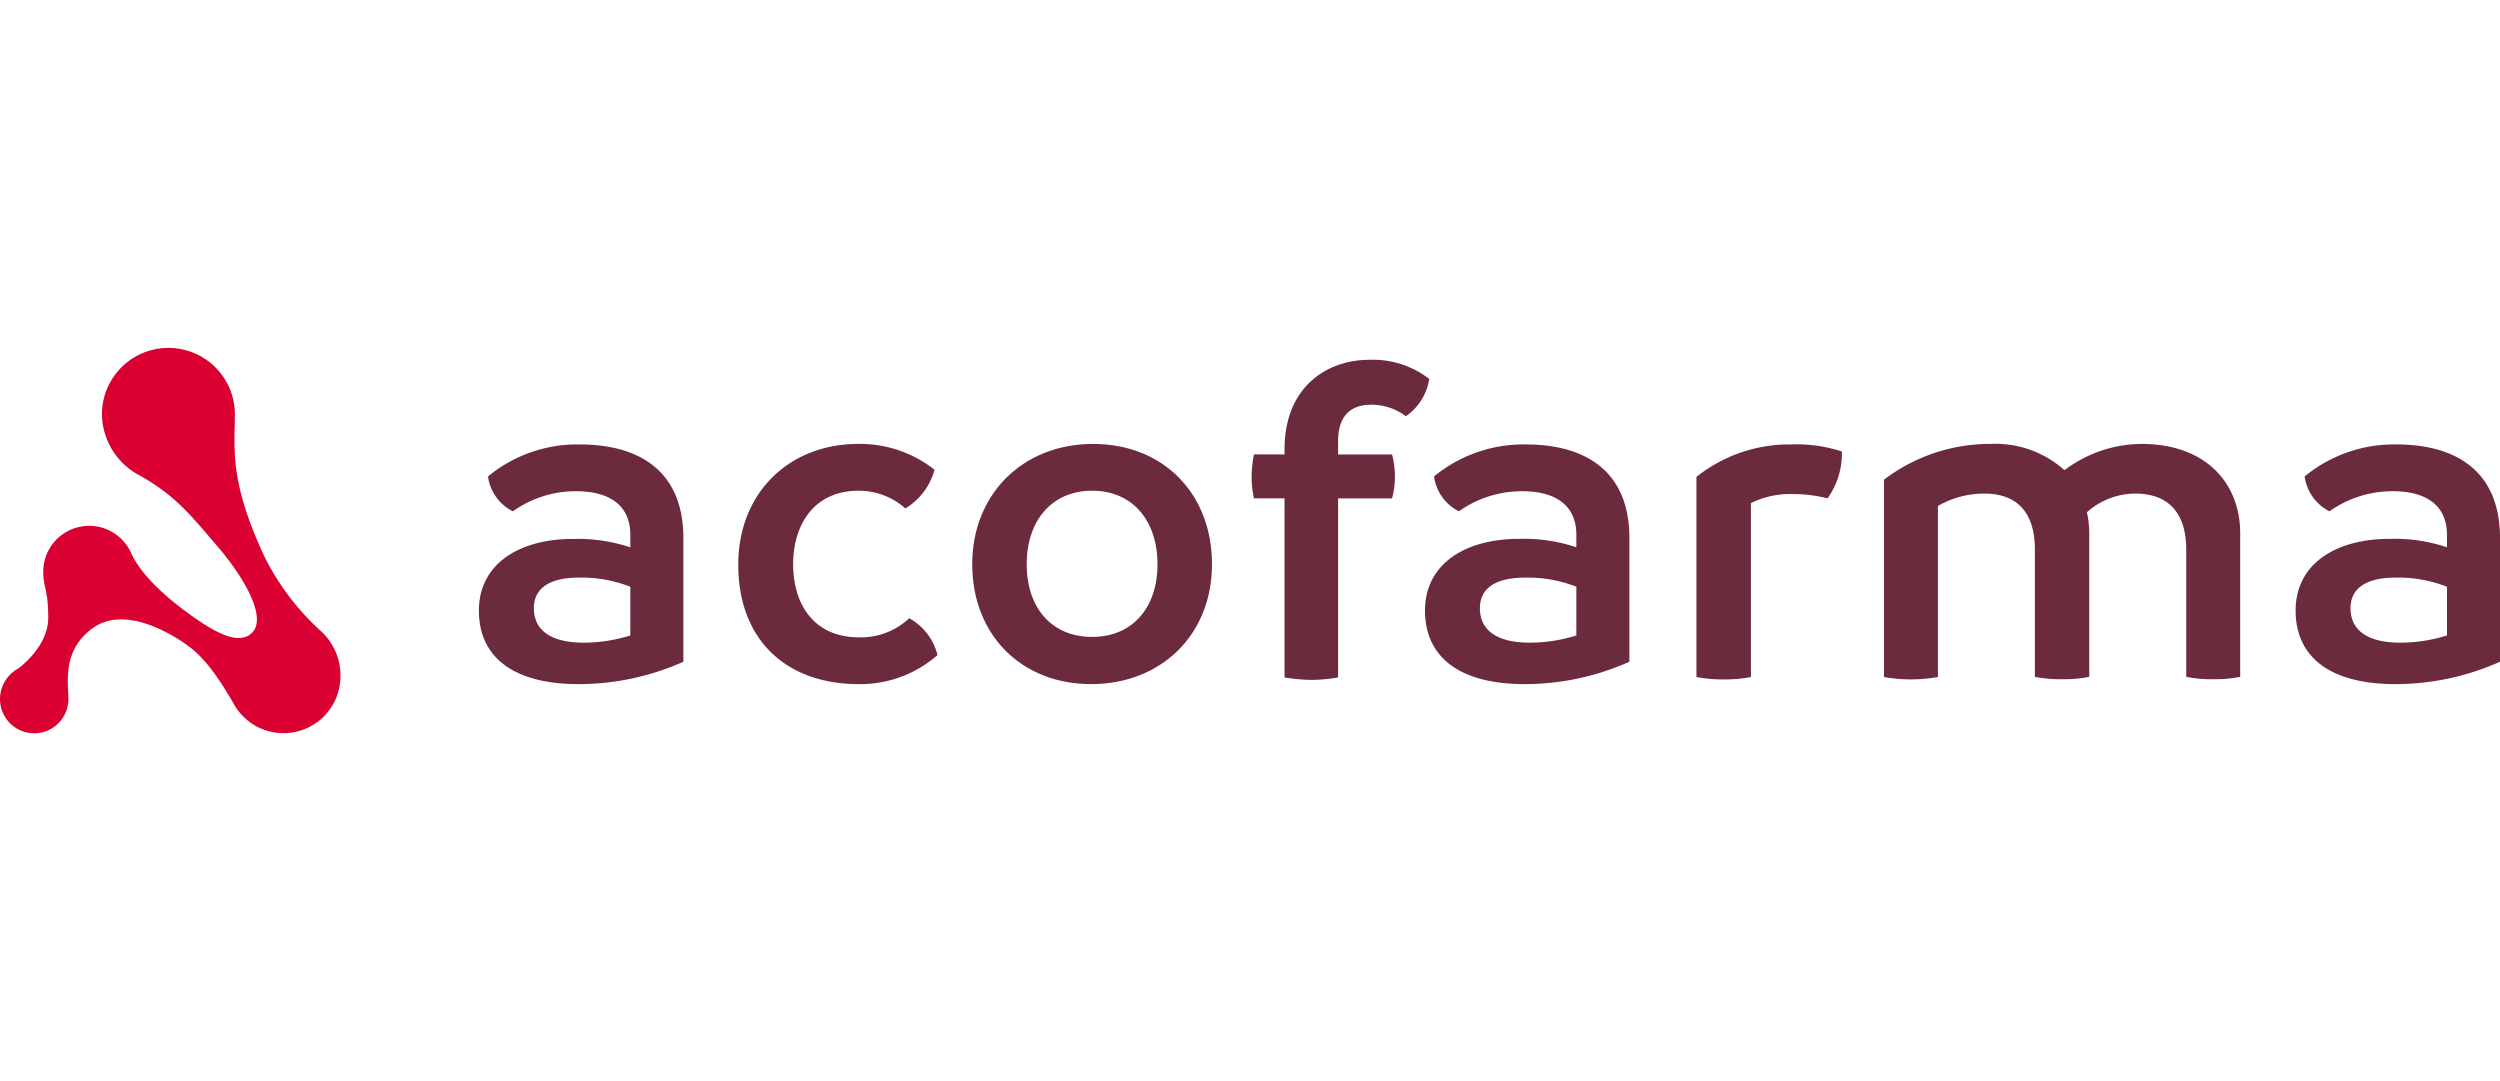
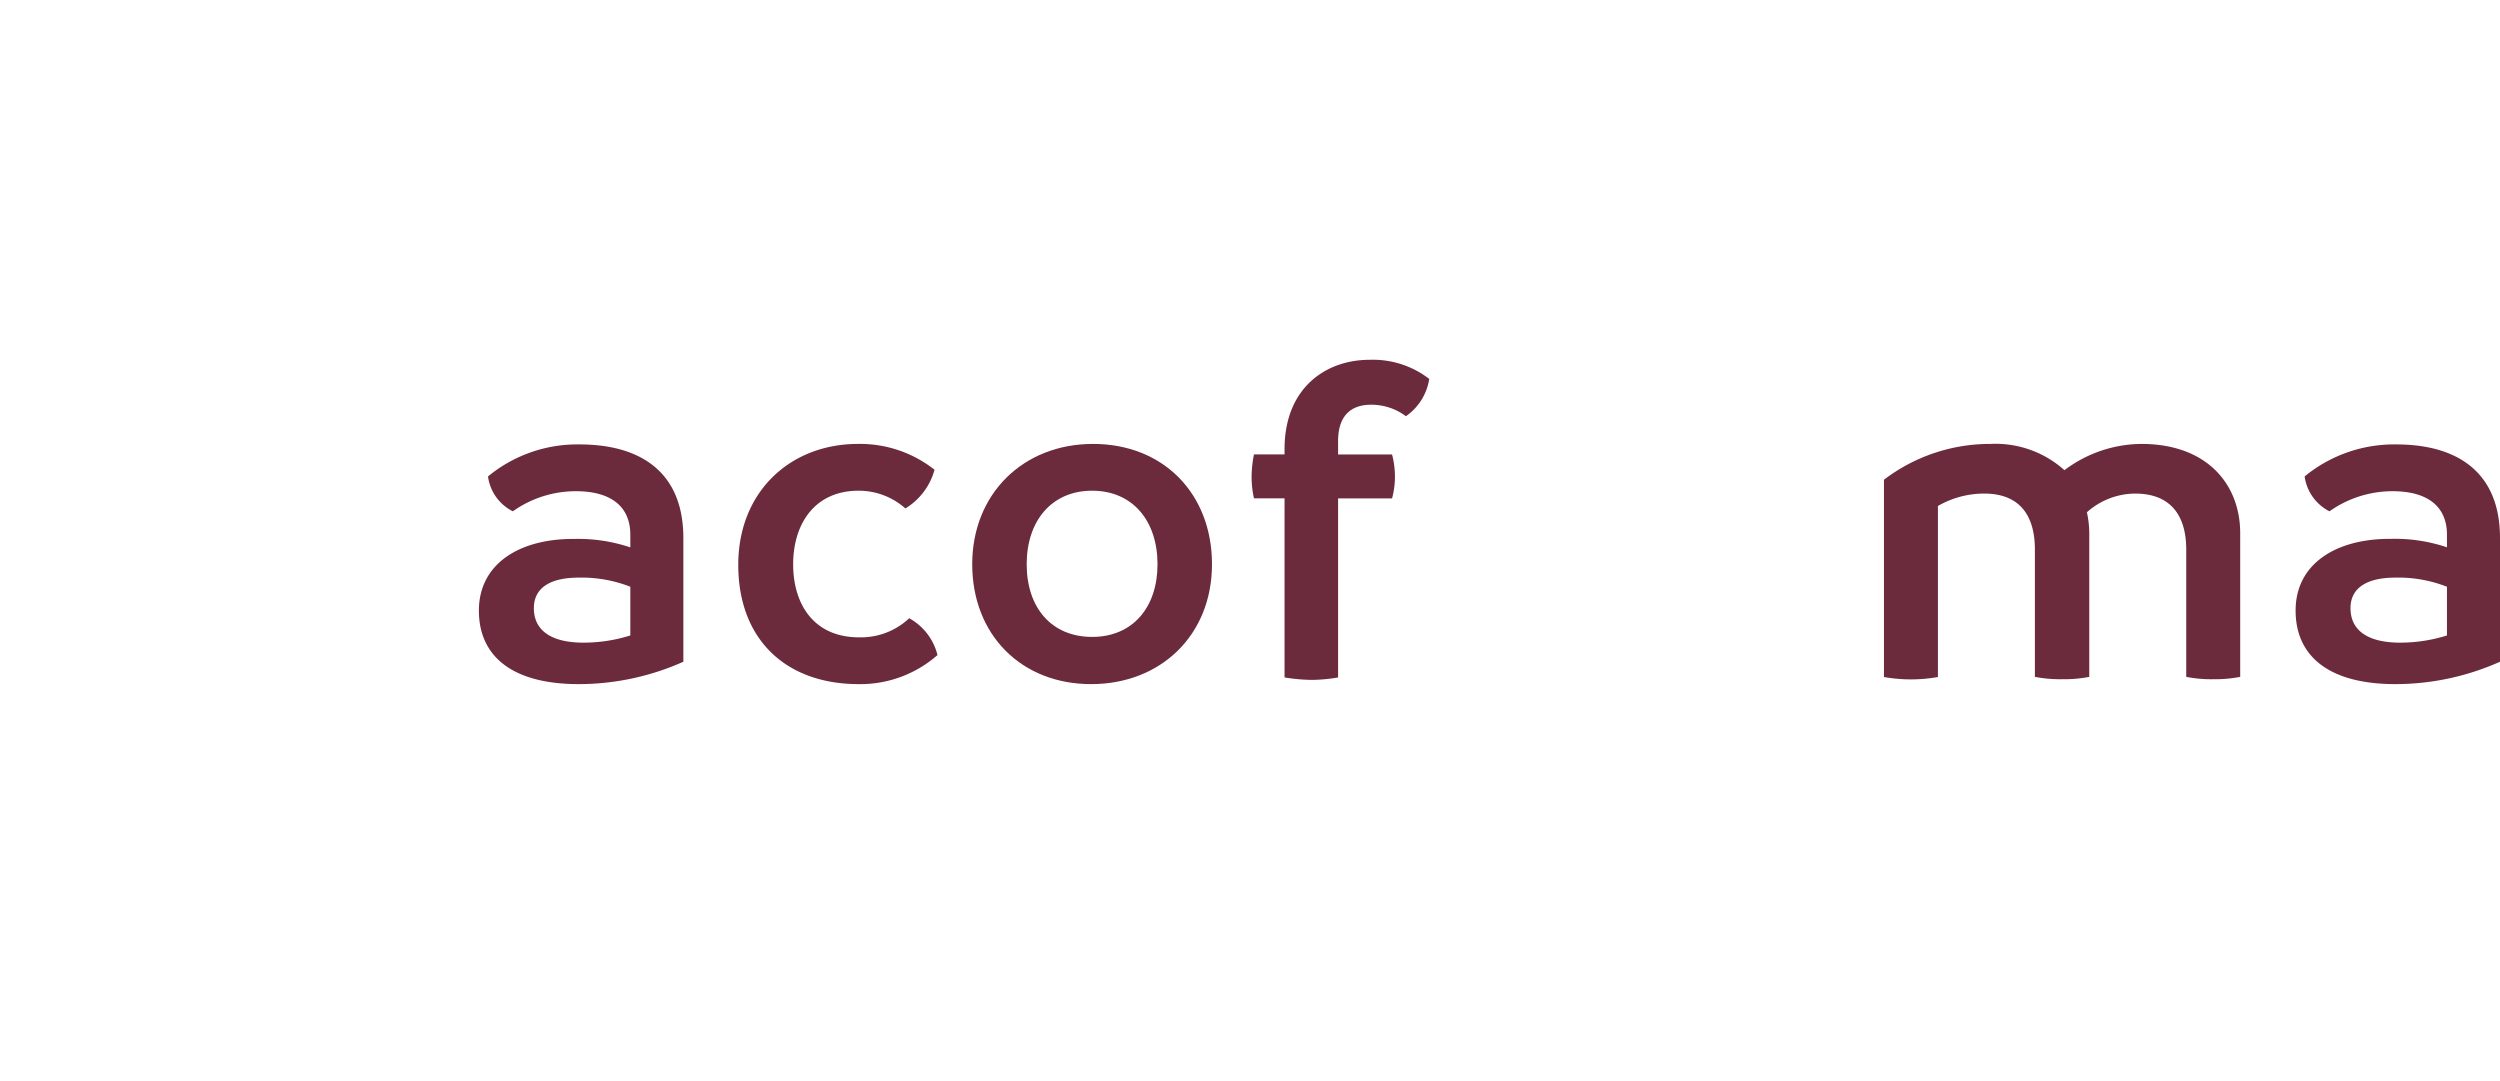
<svg xmlns="http://www.w3.org/2000/svg" id="Capa_1" data-name="Capa 1" viewBox="0 0 296 128">
  <defs>
    <style>.cls-1{fill:#db0032;}.cls-2{fill:#6c2b3d;}</style>
  </defs>
-   <path class="cls-1" d="M8.1,82.77c0-1.94-.79-5.78,2.91-8.42s9,.59,10.56,1.63,3.27,2.38,6.17,7.47a6.74,6.74,0,0,0,12.57-3.37,7.1,7.1,0,0,0-2.42-5.45,30,30,0,0,1-6.61-8.79c-4.18-9-3.47-12.71-3.47-16.78a7.87,7.87,0,1,0-15.74,0,8.3,8.3,0,0,0,4.05,7h0c4.37,2.4,6,4.37,9.67,8.68,3.05,3.55,5.87,8.36,4.06,10.17-1.51,1.51-4.21.13-7.44-2.21s-5.85-4.88-6.91-7.28A5.44,5.44,0,0,0,5.12,67.72c0,1.88.59,2.06.59,5.44,0,3-2.67,5.35-3.57,6A4.15,4.15,0,0,0,0,82.77a4.05,4.05,0,0,0,8.1,0Z" />
  <path class="cls-2" d="M69.09,76.09a18.67,18.67,0,0,0,5.54-.85V69.47a15.85,15.85,0,0,0-6.11-1.08c-3.17,0-5.31,1.08-5.31,3.62s1.92,4.08,5.88,4.08ZM80.91,63.7V78.35A30.44,30.44,0,0,1,68.52,81C60.61,81,56.7,77.67,56.7,72.3c0-5.55,4.81-8.54,11.31-8.49a19.35,19.35,0,0,1,6.62,1V63.31c0-3.23-2.15-5.15-6.45-5.15a12.87,12.87,0,0,0-7.46,2.38,5.41,5.41,0,0,1-2.94-4.13,16.62,16.62,0,0,1,10.85-3.79c7.07,0,12.28,3.16,12.28,11.08Z" />
  <path class="cls-2" d="M87.41,66.87c0-8.6,6.1-14.31,14.19-14.31a14.23,14.23,0,0,1,9.05,3.06,7.75,7.75,0,0,1-3.45,4.58,8.32,8.32,0,0,0-5.54-2.1c-5.26,0-7.75,4-7.75,8.71s2.43,8.65,7.8,8.65a8.34,8.34,0,0,0,5.94-2.26A6.86,6.86,0,0,1,111,77.56,13.85,13.85,0,0,1,101.66,81c-8.54,0-14.25-5.21-14.25-14.14Z" />
  <path class="cls-2" d="M137.05,66.81c0-5.14-2.94-8.71-7.74-8.71s-7.75,3.57-7.75,8.71,2.94,8.6,7.75,8.6,7.74-3.51,7.74-8.6Zm-21.94,0c0-8.31,6-14.25,14.31-14.25s14.08,5.88,14.08,14.25S137.45,81,129.19,81s-14.08-5.83-14.08-14.2Z" />
  <path class="cls-2" d="M169.23,44.82a6.6,6.6,0,0,1-2.77,4.46,6.83,6.83,0,0,0-4.13-1.36c-2.15,0-3.9,1.08-3.9,4.3v1.59h6.39a10.23,10.23,0,0,1,.34,2.65,9.8,9.8,0,0,1-.34,2.55h-6.39v21.2a19.35,19.35,0,0,1-3.11.29,21.29,21.29,0,0,1-3.23-.29V59h-3.62a11.62,11.62,0,0,1-.28-2.54,13.63,13.63,0,0,1,.28-2.66h3.62v-.62c0-7.24,4.87-10.58,10.07-10.58a10.93,10.93,0,0,1,7.07,2.27Z" />
-   <path class="cls-2" d="M181.1,76.09a18.61,18.61,0,0,0,5.54-.85V69.47a15.77,15.77,0,0,0-6.1-1.08c-3.17,0-5.32,1.08-5.32,3.62s1.92,4.08,5.88,4.08ZM192.92,63.7V78.35A30.43,30.43,0,0,1,180.54,81c-7.92,0-11.82-3.34-11.82-8.71,0-5.55,4.8-8.54,11.31-8.49a19.29,19.29,0,0,1,6.61,1V63.31c0-3.23-2.15-5.15-6.44-5.15a12.91,12.91,0,0,0-7.47,2.38,5.45,5.45,0,0,1-2.94-4.13,16.67,16.67,0,0,1,10.86-3.79c7.07,0,12.27,3.16,12.27,11.08Z" />
-   <path class="cls-2" d="M218.08,53.47a9.16,9.16,0,0,1-1.7,5.54,16,16,0,0,0-4.07-.51,10.39,10.39,0,0,0-5,1.07V80.16a15.62,15.62,0,0,1-3.22.28,16,16,0,0,1-3.23-.28V56.46a17.69,17.69,0,0,1,11.31-3.84,16.93,16.93,0,0,1,5.94.85Z" />
  <path class="cls-2" d="M265.24,63.14v17a15.44,15.44,0,0,1-3.17.28,15.26,15.26,0,0,1-3.22-.28V65.06c0-3.85-1.7-6.62-6.05-6.62a8.66,8.66,0,0,0-5.71,2.21,12,12,0,0,1,.28,2.49v17a15.44,15.44,0,0,1-3.17.28,16,16,0,0,1-3.27-.28V65.06c0-3.85-1.65-6.62-6-6.62a10.91,10.91,0,0,0-5.48,1.47V80.16a18.37,18.37,0,0,1-6.39,0V56.8a20.7,20.7,0,0,1,12.61-4.24,12.21,12.21,0,0,1,8.76,3.11,15.3,15.3,0,0,1,9.11-3.11c7.74,0,11.7,4.75,11.7,10.58Z" />
  <path class="cls-2" d="M284.18,76.09a18.61,18.61,0,0,0,5.54-.85V69.47a15.77,15.77,0,0,0-6.1-1.08c-3.17,0-5.32,1.08-5.32,3.62s1.92,4.08,5.88,4.08ZM296,63.7V78.35A30.43,30.43,0,0,1,283.62,81c-7.92,0-11.82-3.34-11.82-8.71,0-5.55,4.8-8.54,11.31-8.49a19.29,19.29,0,0,1,6.61,1V63.31c0-3.23-2.15-5.15-6.44-5.15a12.91,12.91,0,0,0-7.47,2.38,5.45,5.45,0,0,1-2.94-4.13,16.67,16.67,0,0,1,10.86-3.79c7.07,0,12.27,3.16,12.27,11.08Z" />
</svg>